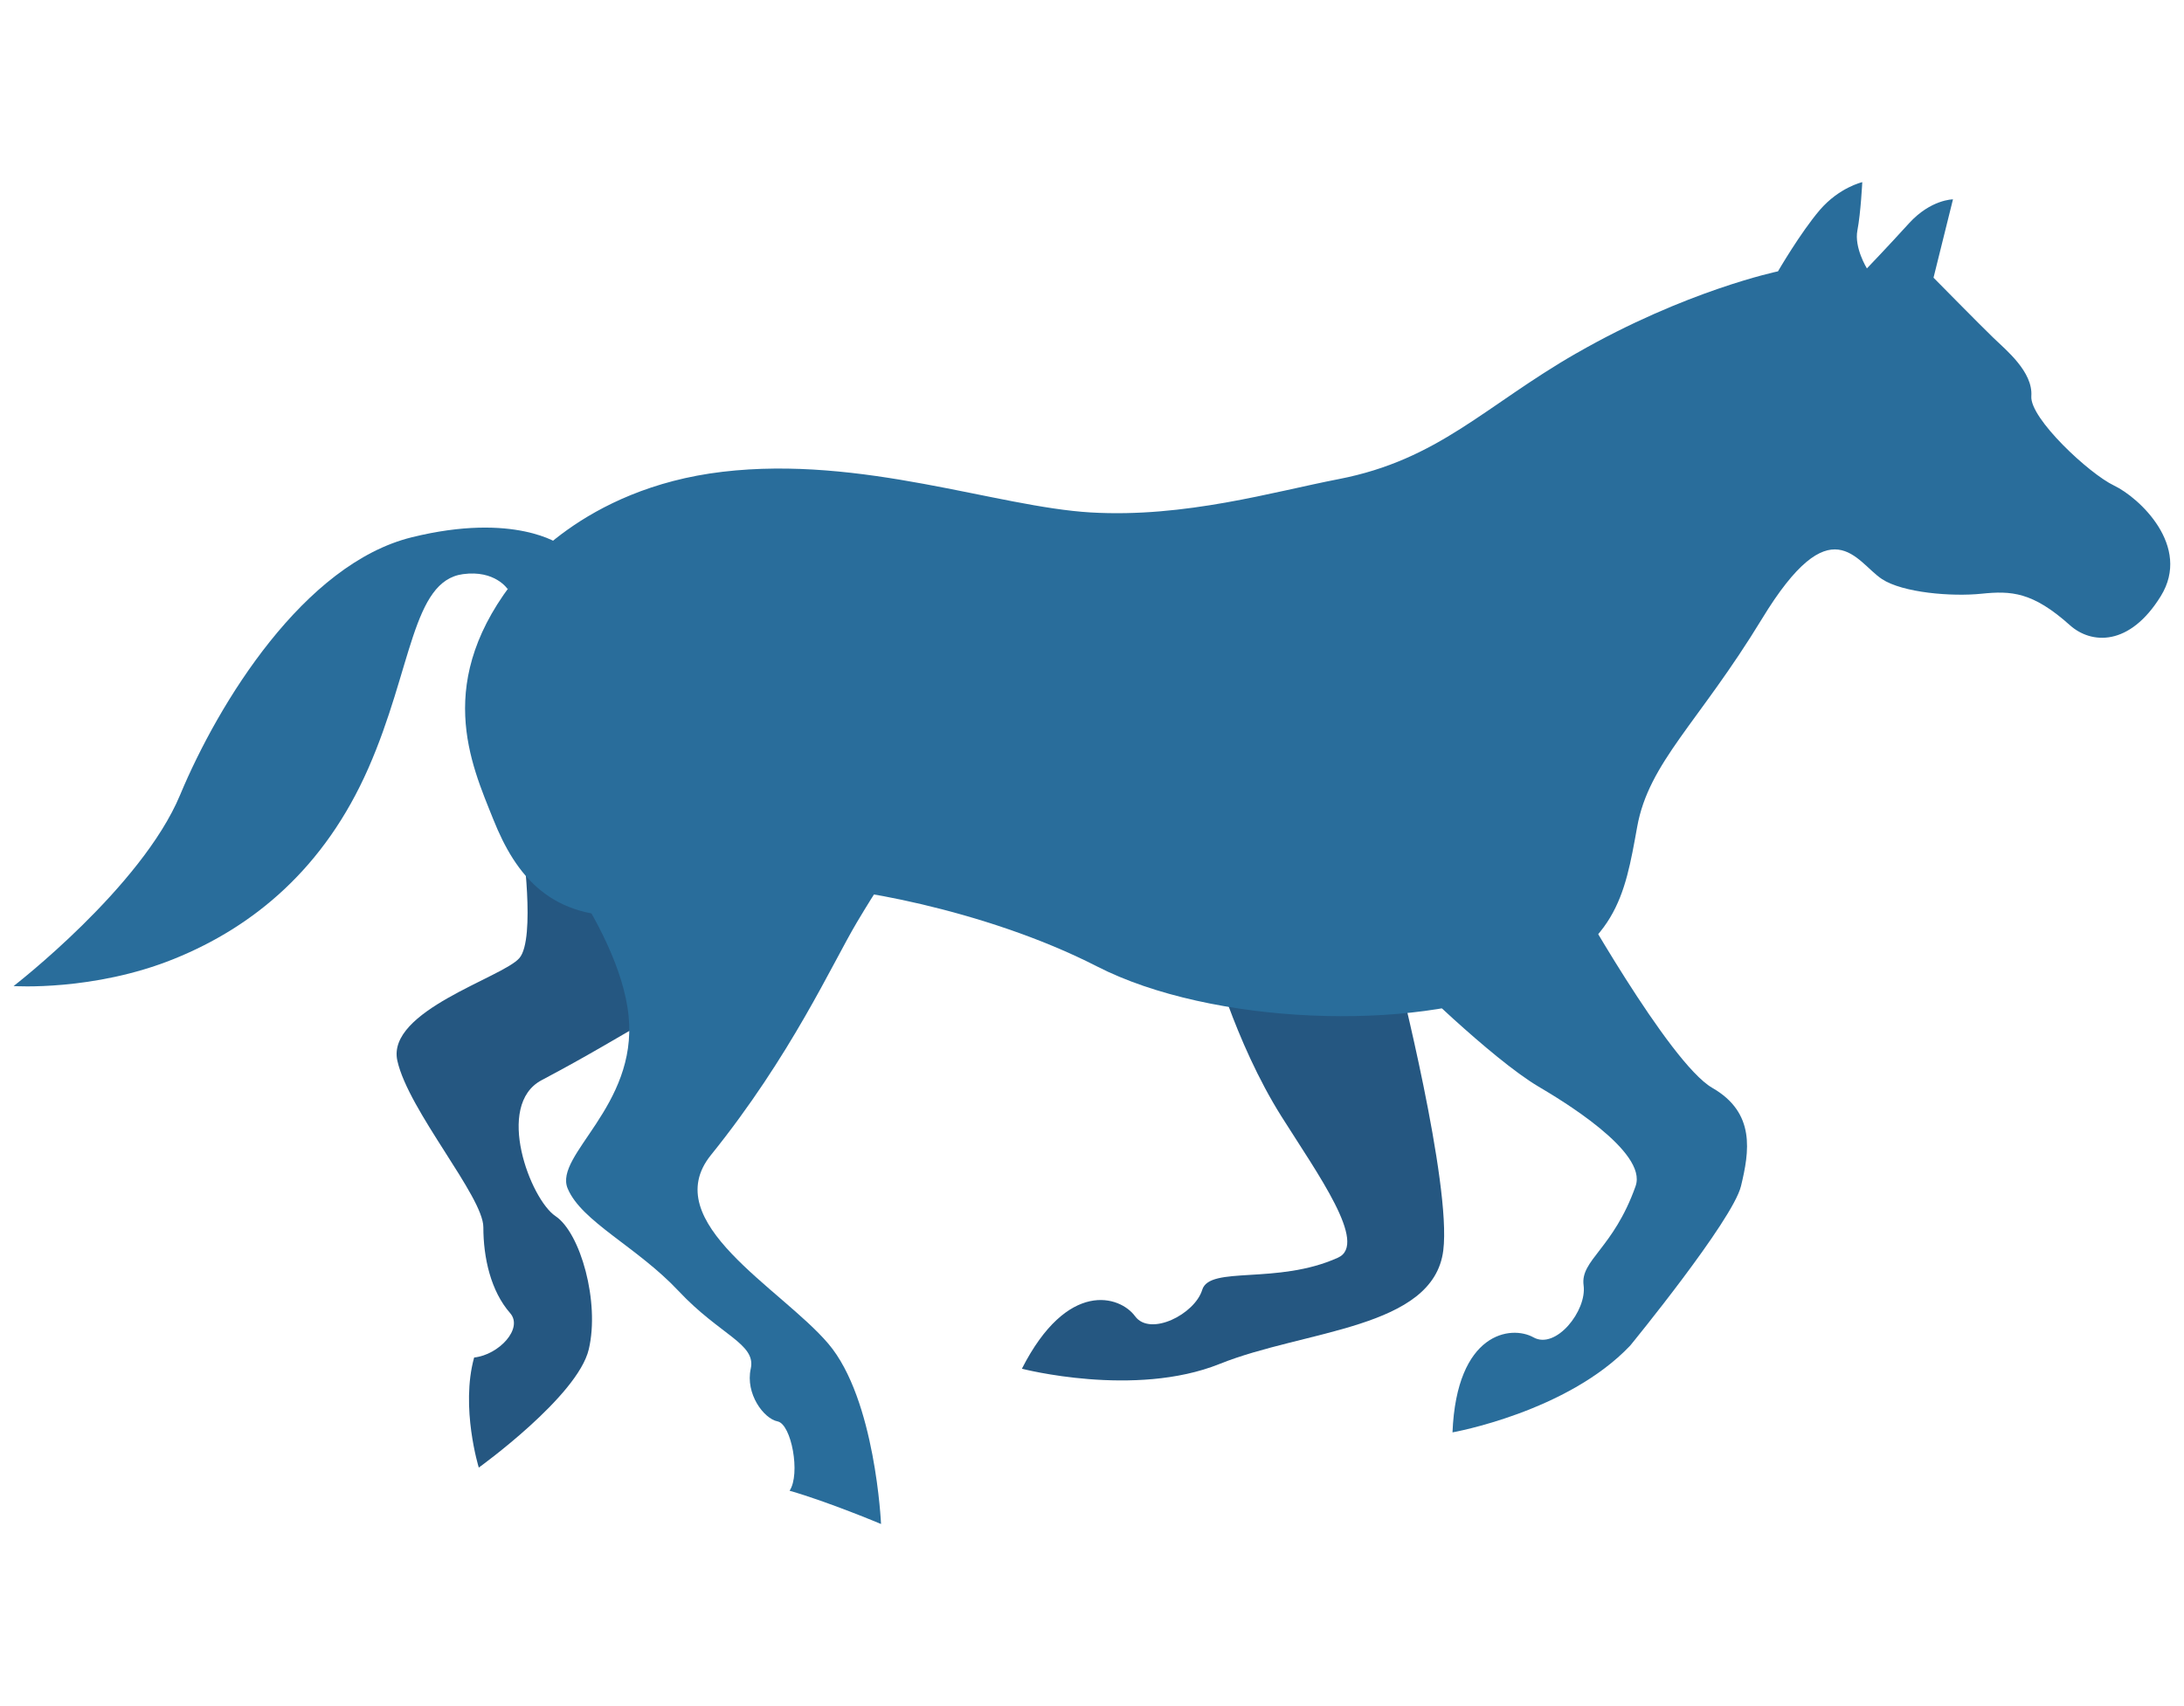
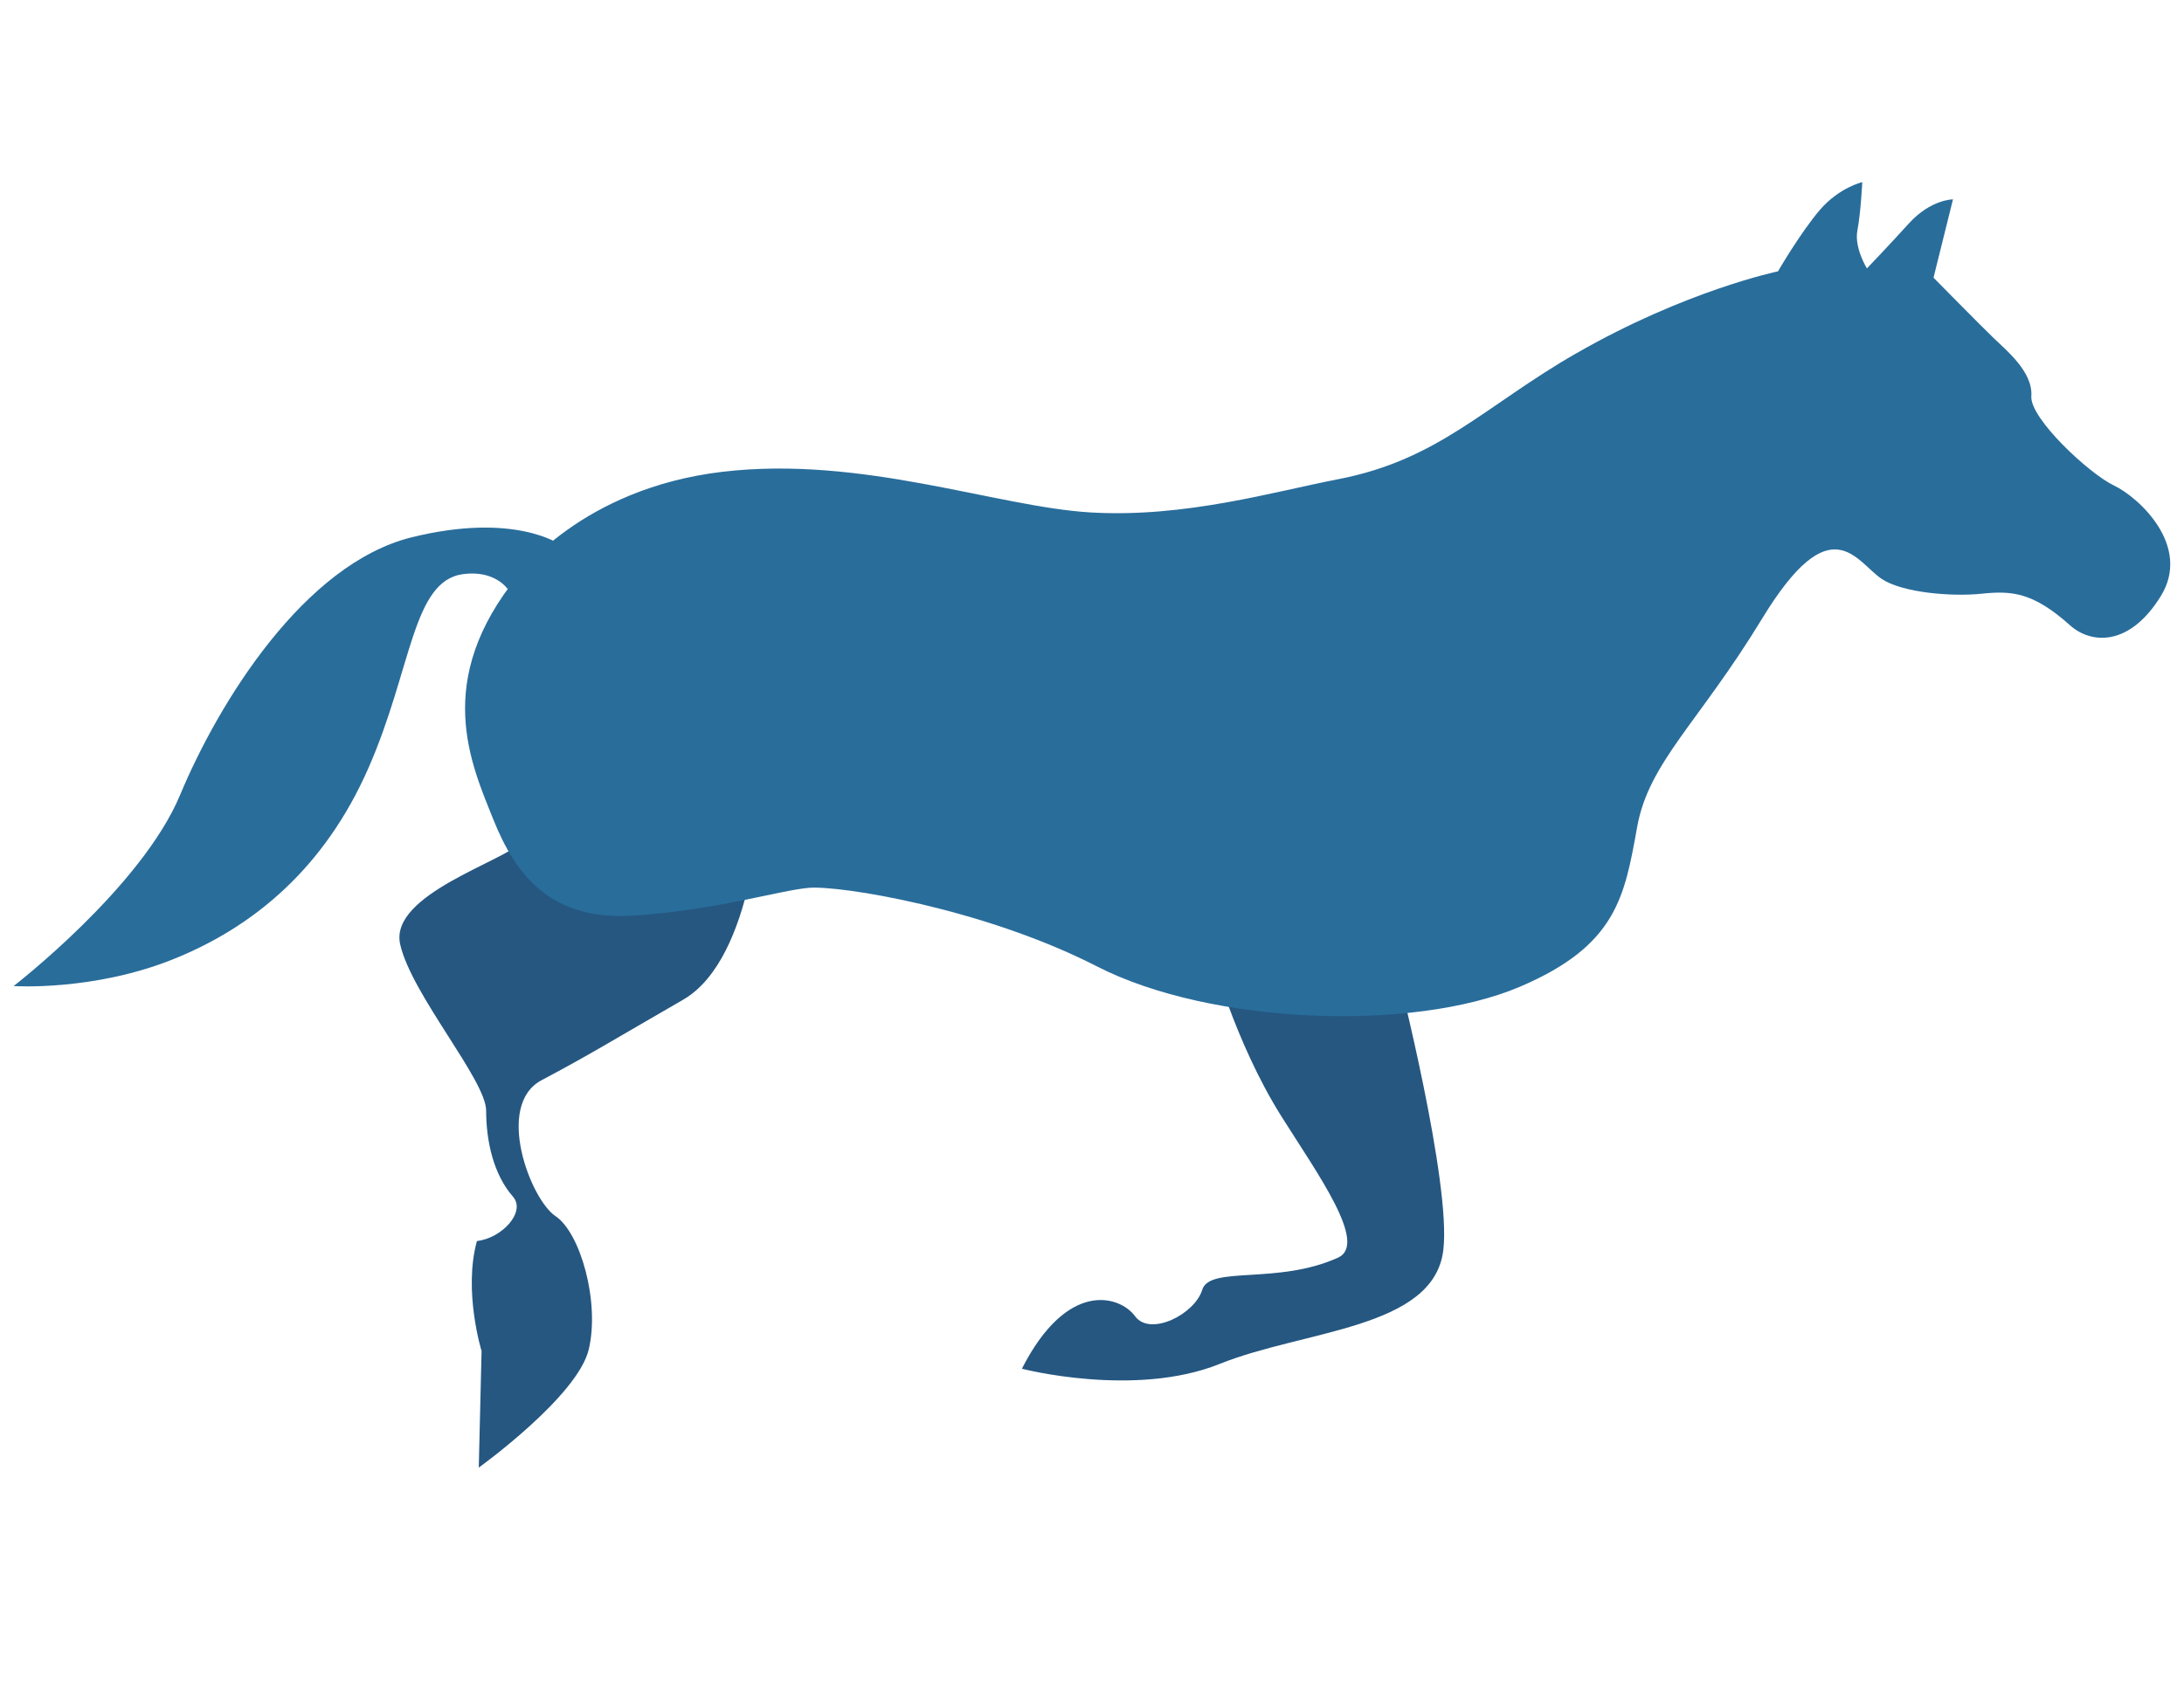
<svg xmlns="http://www.w3.org/2000/svg" id="Ebene_1" data-name="Ebene 1" viewBox="0 0 320 250">
  <defs>
    <style>
      .cls-1 {
        fill: #296d9b;
      }

      .cls-2 {
        fill: #255781;
      }
    </style>
  </defs>
  <path class="cls-2" d="m149.72,200.56s16.53,4.3,28.98-.7c12.45-5.01,31.33-5.11,32.77-16.64,1.22-9.76-6.72-40.88-6.72-40.88l-27.43-3.15s3.52,13.41,10.43,24.39c5.34,8.48,12.74,18.7,8.29,20.71-8.89,4.02-18.8,1.13-19.89,4.71-1.09,3.58-7.63,6.89-9.84,3.87s-9.92-5.42-16.59,7.71Z" />
  <path class="cls-1" d="m82.05,79.8s-6.61-4.8-21.72-1.07c-15.77,3.89-28.29,24.2-33.94,37.75-5.65,13.55-24.4,28.01-24.4,28.01,0,0,11.71.78,23.48-3.97,11.78-4.75,22.1-13.38,28.51-27.97,6.41-14.59,6.41-27.4,13.85-28.42,4.71-.64,6.55,2.19,6.55,2.19l7.65-6.53Z" />
-   <path class="cls-2" d="m70.15,215.05s14.5-10.43,16.12-17.34c1.63-6.91-1.22-17.07-4.88-19.51-3.66-2.44-8.94-16.26-2.03-19.92,6.91-3.66,10.16-5.69,20.73-11.79,10.57-6.1,11.38-29.67,11.38-29.67l-34.96,6.5s2.03,14.23-.41,17.07c-2.44,2.85-19.51,7.72-17.88,15.04,1.63,7.32,12.6,19.92,12.6,24.39s1.08,9.35,3.93,12.6c1.95,2.23-1.63,6.1-5.28,6.5-2.03,7.32.68,16.12.68,16.12Z" />
+   <path class="cls-2" d="m70.15,215.05s14.5-10.43,16.12-17.34c1.63-6.91-1.22-17.07-4.88-19.51-3.66-2.44-8.94-16.26-2.03-19.92,6.91-3.66,10.16-5.69,20.73-11.79,10.57-6.1,11.38-29.67,11.38-29.67l-34.96,6.5c-2.44,2.85-19.51,7.72-17.88,15.04,1.63,7.32,12.6,19.92,12.6,24.39s1.08,9.35,3.93,12.6c1.95,2.23-1.63,6.1-5.28,6.5-2.03,7.32.68,16.12.68,16.12Z" />
  <path class="cls-1" d="m230.94,51.78c-13.36,7.67-20.11,15.58-34.82,18.43-9.48,1.83-22.49,5.69-36.31,4.88-13.76-.81-33.49-8.37-53.93-5.96-20.73,2.44-29.94,15.17-29.94,15.17-12.6,15.45-6.91,27.64-3.66,35.77,3.25,8.13,8.4,14.9,20.59,14.09,12.19-.81,21.14-3.66,25.61-4.06,4.47-.41,25.61,2.98,42.27,11.52,16.67,8.54,46.3,9.62,61.92,2.98,14.22-6.05,15.36-13.2,17.21-23.44,1.7-9.46,9-15.23,18.29-30.49,10.19-16.75,13.77-8.33,17.57-5.82,3.05,2.01,10.23,2.6,14.59,2.15,4.35-.45,7.49-.28,12.95,4.61,3.14,2.81,8.75,3.14,13.32-4.26,4.53-7.33-3.18-14.45-6.85-16.2-3.67-1.75-12.35-9.85-12.12-13.09.26-3.58-3.71-6.77-5.56-8.56-1.85-1.78-8.77-8.81-8.77-8.81l2.85-11.48s-3.25,0-6.45,3.52-6.16,6.6-6.16,6.6c0,0-1.89-3.03-1.39-5.59.49-2.56.71-7.05.71-7.05,0,0-3.38.77-6.23,4.09-2.84,3.33-6.12,8.98-6.12,8.98,0,0-13.51,2.8-29.56,12.02Z" />
-   <path class="cls-1" d="m239.65,173.8c-3.26,9.2-8.13,10.83-7.62,14.55.5,3.71-4.06,9.45-7.34,7.62-3.27-1.83-11.27-.79-11.87,13.92,0,0,16.81-2.98,26.04-12.72,0,0,15.01-18.33,16.23-23.37,1.22-5.04,2.17-10.73-4.2-14.39-6.37-3.66-20.59-29.18-20.59-29.18l-24.66,12.19s12.79,12.66,19.78,16.8c3.18,1.88,16.02,9.52,14.23,14.57Z" />
-   <path class="cls-1" d="m129.09,223.32s-.81-18.29-7.72-26.42c-6.91-8.13-25.12-17.82-17.21-27.64,11.79-14.63,17.73-27.96,21.41-34.14,5.56-9.35,10.03-15.04,10.03-15.04l-60.16-2.03s15.33,17.11,16.67,30.89c1.27,13.17-10.97,20.32-8.94,25.2s10.16,8.54,16.26,15.04c6.1,6.5,11.38,7.72,10.57,11.38-.81,3.66,1.9,7.32,3.93,7.72s3.39,7.72,1.76,10.16c5.69,1.63,13.41,4.88,13.41,4.88Z" />
</svg>